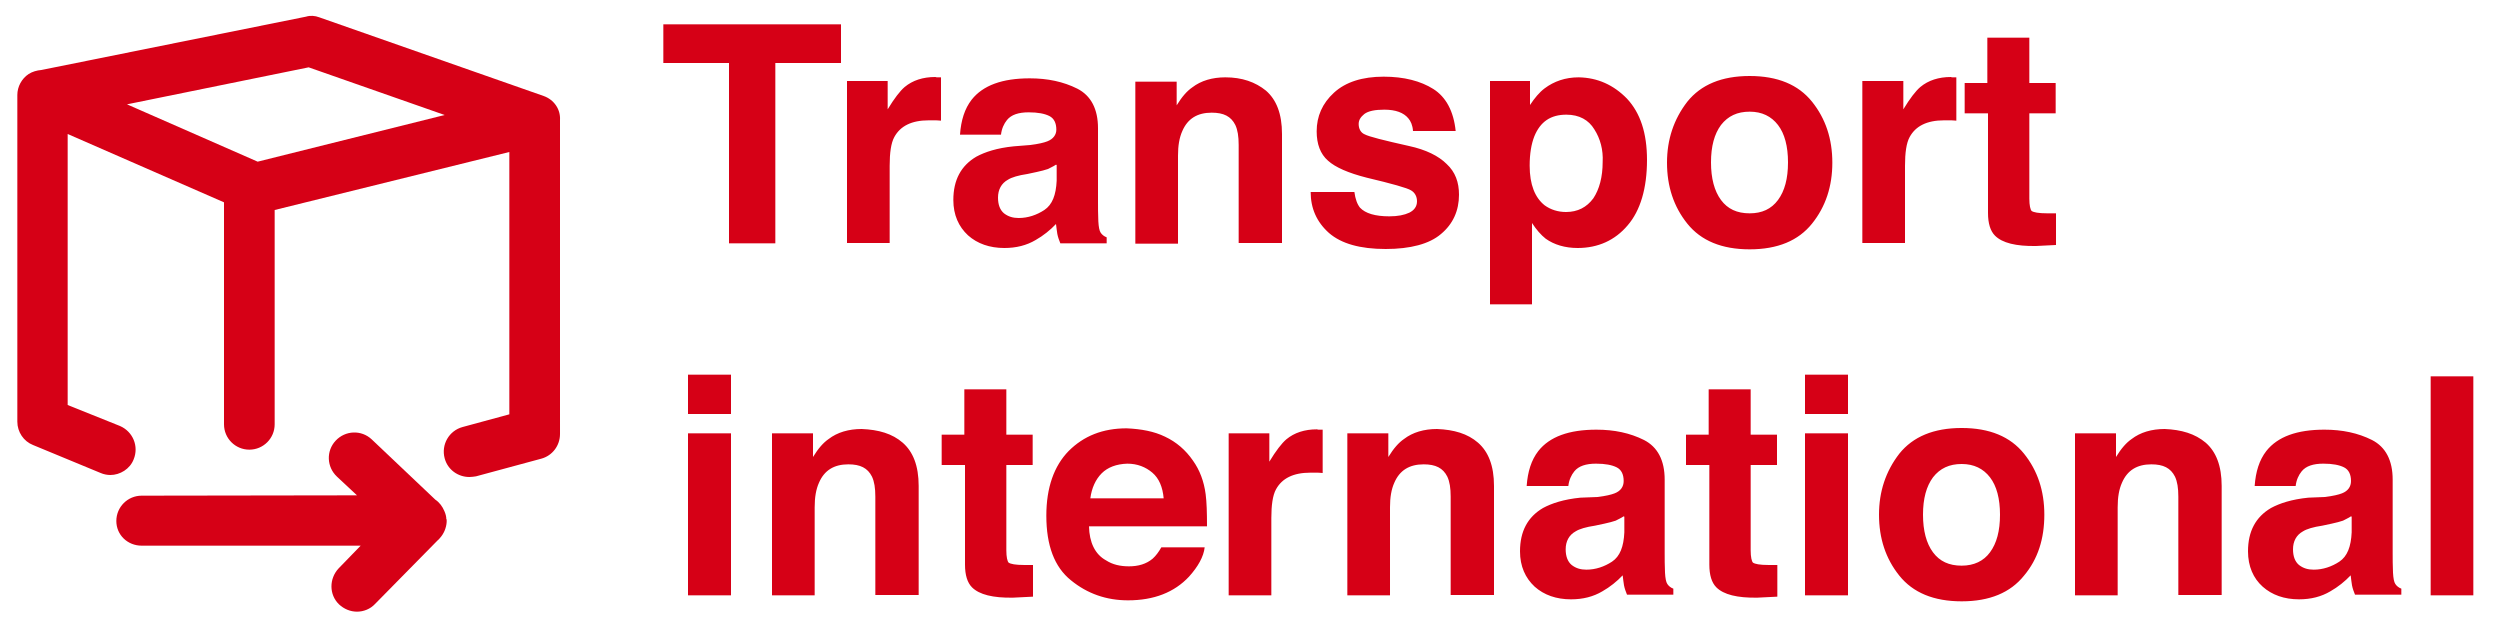
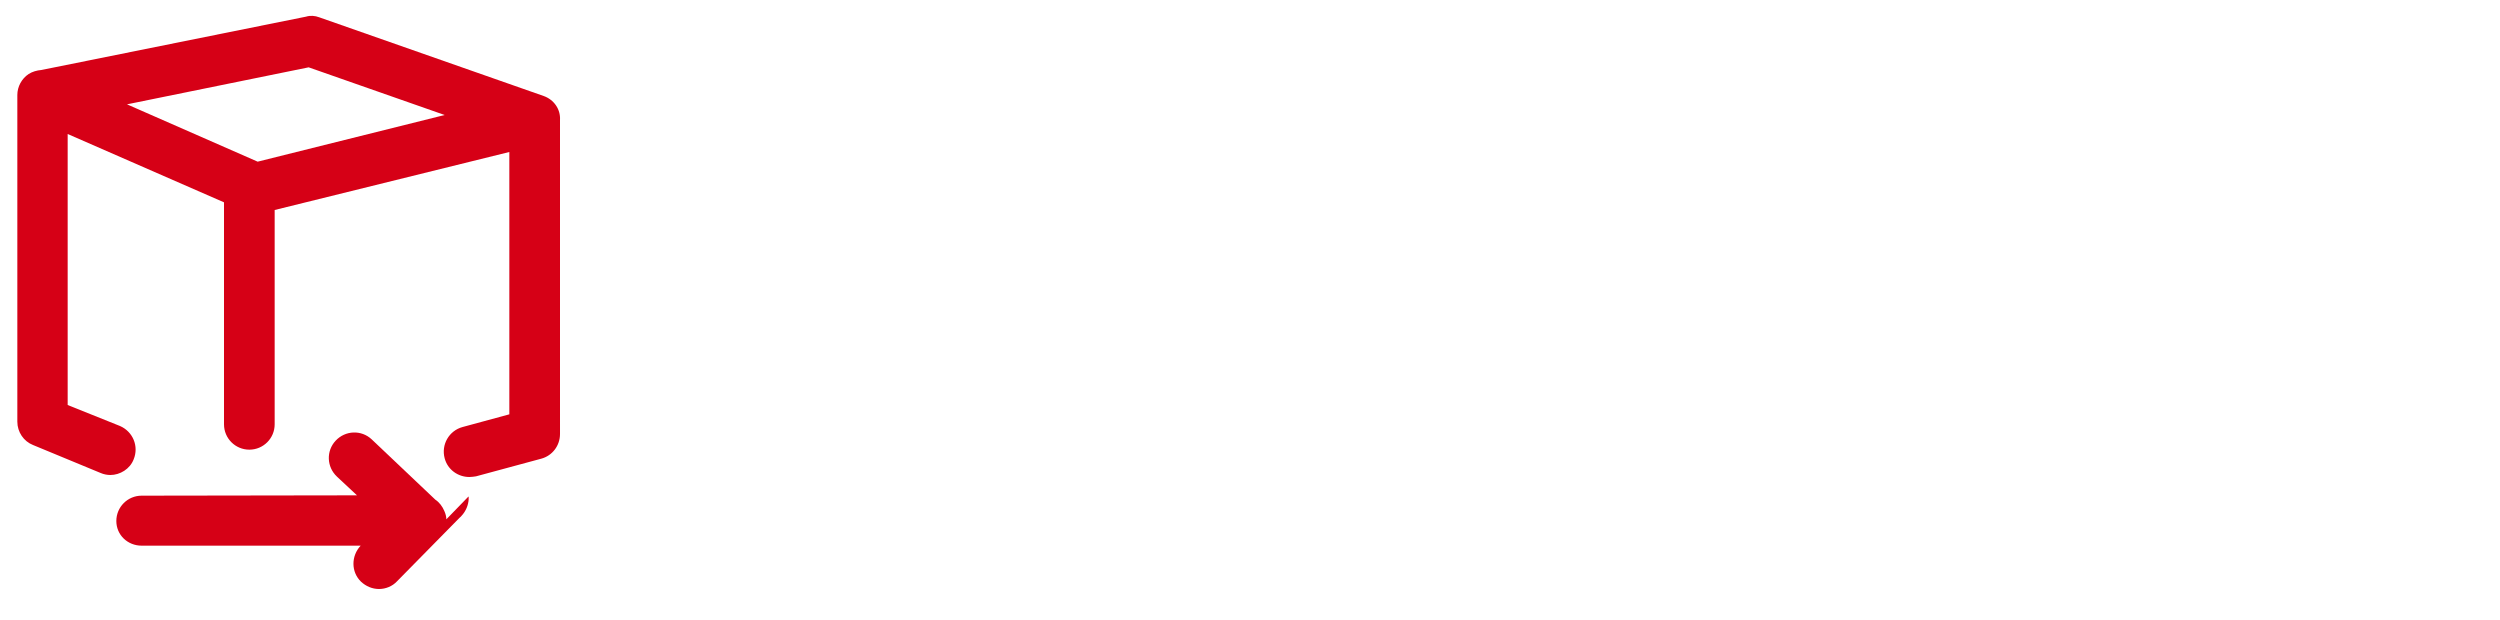
<svg xmlns="http://www.w3.org/2000/svg" viewBox="0 0 750 186" class="logo">
  <g fill="#D60016">
    <path d="M163.1 28.8L95.8 5.2c-1.3-.5-2.7-.6-4-.2L12.4 21c-1.3.1-2.7.5-3.8 1.2-2.1 1.4-3.4 3.8-3.4 6.3v98c0 3.1 1.9 5.9 4.7 7l20.3 8.4c.9.4 2 .6 2.9.6 2.9 0 5.9-1.8 7-4.7 1.6-3.9-.2-8.3-4.1-10l-15.7-6.3V40.2l46.9 20.5v66.6c0 4.2 3.4 7.6 7.6 7.6s7.6-3.4 7.6-7.6V63l70.4-17.4v78.7l-14 3.8c-4.1 1.1-6.5 5.3-5.4 9.4.9 3.4 4 5.6 7.4 5.6.7 0 1.3-.1 2-.2l19.6-5.3c3.3-.9 5.6-3.9 5.6-7.4V36c.2-3.2-1.8-6.1-4.9-7.2zm-70.5-8.6l40.8 14.3-56.1 14-39.2-17.2 54.5-11.1z" />
-     <path d="M133.9 155.8c0-.8-.2-1.6-.6-2.5-.6-1.4-1.5-2.6-2.7-3.4l-19.1-18.1c-3.1-2.9-7.9-2.7-10.8.4-2.9 3.1-2.7 7.9.4 10.8l6 5.6-64.6.1c-4.2 0-7.6 3.4-7.6 7.6s3.4 7.4 7.6 7.4h65.7l-6.6 6.8c-2.9 3.1-2.9 7.9.1 10.8 1.5 1.4 3.4 2.2 5.4 2.2s4-.8 5.4-2.3l18.8-19.1c.2-.2.5-.4.6-.6 1.3-1.4 2-3.2 2.1-4.9v-.8h-.1z" />
+     <path d="M133.9 155.8c0-.8-.2-1.6-.6-2.5-.6-1.4-1.5-2.6-2.7-3.4l-19.1-18.1c-3.1-2.9-7.9-2.7-10.8.4-2.9 3.1-2.7 7.9.4 10.8l6 5.6-64.6.1c-4.2 0-7.6 3.4-7.6 7.6s3.4 7.4 7.6 7.4h65.7c-2.9 3.1-2.9 7.9.1 10.8 1.5 1.4 3.4 2.2 5.4 2.2s4-.8 5.4-2.3l18.8-19.1c.2-.2.5-.4.6-.6 1.3-1.4 2-3.2 2.1-4.9v-.8h-.1z" />
  </g>
-   <path d="M252.3 7.3v11.6h-19.7V73h-13.9V18.9H199V7.3h53.3zm28.9 15.9h1.1v13c-.9-.1-1.6-.1-2.1-.1h-1.6c-5.1 0-8.5 1.7-10.3 5-1 1.8-1.4 4.8-1.4 8.6v23.2h-12.8V24.3h12.2v8.5c2-3.3 3.7-5.5 5.1-6.7 2.4-2 5.5-3 9.2-3 .3.1.4.1.6.1zm27.9 20.3c2.4-.3 4.1-.7 5.1-1.1 1.8-.7 2.7-2 2.7-3.5 0-2-.7-3.4-2.1-4.1-1.4-.7-3.4-1.1-6.2-1.1-3 0-5.2.7-6.5 2.3-.9 1.1-1.6 2.6-1.8 4.4H288c.3-4.3 1.4-7.8 3.5-10.5 3.4-4.3 9.2-6.4 17.4-6.4 5.4 0 10.1 1 14.3 3.1 4.1 2.1 6.2 6.1 6.2 11.9v22.2c0 1.6 0 3.4.1 5.7.1 1.7.3 2.8.7 3.4.4.6 1 1.1 1.8 1.4V73h-13.9c-.4-1-.7-1.8-.9-2.8-.1-.9-.3-1.8-.4-3-1.7 1.8-3.8 3.5-6.1 4.8-2.7 1.6-5.8 2.4-9.4 2.4-4.4 0-8.1-1.3-10.9-3.8-2.8-2.6-4.4-6.1-4.4-10.6 0-6 2.3-10.3 6.9-13 2.6-1.4 6.2-2.6 11.2-3.1l5-.4zm7.7 5.9c-.9.6-1.7.9-2.4 1.3-.9.3-2 .6-3.4.9l-2.8.6c-2.7.4-4.7 1-5.8 1.7-2 1.1-3 3-3 5.4 0 2.1.6 3.7 1.8 4.7 1.3 1 2.7 1.4 4.4 1.4 2.8 0 5.4-.9 7.7-2.4 2.4-1.6 3.5-4.5 3.7-8.8v-4.7l-.2-.1zm63-22.2c3.1 2.7 4.8 6.9 4.8 13v32.7h-13V43.5c0-2.6-.3-4.5-1-6-1.3-2.6-3.5-3.7-7.1-3.7-4.3 0-7.2 1.8-8.8 5.5-.9 2-1.3 4.4-1.3 7.4v26.4h-12.8V24.5H353v7.1c1.6-2.6 3.1-4.3 4.7-5.4 2.6-2 6-3 9.9-3 5 0 9 1.4 12.2 4zm26.5 30.3c.3 2.3.9 3.8 1.7 4.8 1.6 1.7 4.5 2.6 8.8 2.6 2.6 0 4.5-.4 6-1.1 1.4-.7 2.3-1.8 2.3-3.4 0-1.4-.6-2.6-1.8-3.3-1.1-.7-5.7-2-13.3-3.8-5.5-1.4-9.4-3.1-11.6-5.1-2.3-2-3.4-5-3.4-8.8 0-4.5 1.7-8.4 5.2-11.6s8.5-4.8 14.9-4.8c6.1 0 11.1 1.3 14.9 3.7s6.1 6.7 6.7 12.6h-12.8c-.1-1.7-.7-3-1.4-3.8-1.4-1.7-3.8-2.6-7.2-2.6-2.8 0-4.8.4-6 1.3-1.1.9-1.7 1.8-1.7 3 0 1.4.6 2.6 1.8 3.1 1.3.7 5.7 1.8 13.3 3.5 5.1 1.1 8.9 3 11.3 5.4 2.6 2.4 3.7 5.5 3.7 9.2 0 4.8-1.8 8.8-5.4 11.8-3.5 3-9.2 4.5-16.6 4.5-7.7 0-13.3-1.6-17-4.8-3.7-3.3-5.5-7.4-5.5-12.3h13.1v-.1zm81.8-27.9c4 4.3 6 10.3 6 18.4 0 8.5-2 15.2-5.8 19.6-3.8 4.5-8.9 6.8-15 6.8-3.8 0-7.1-1-9.6-2.8-1.4-1.1-2.8-2.7-4.1-4.7v24.4H447v-67h12v7.2c1.4-2.1 2.8-3.8 4.4-5 2.8-2.1 6.2-3.3 10.2-3.3 5.7.1 10.5 2.3 14.5 6.4zm-9.8 9.2c-1.7-2.8-4.5-4.4-8.4-4.4-4.7 0-7.8 2.1-9.6 6.5-.9 2.3-1.4 5.2-1.4 8.8 0 5.7 1.6 9.6 4.5 11.9 1.8 1.3 4 2 6.4 2 3.5 0 6.2-1.4 8.2-4.1 1.8-2.7 2.8-6.4 2.8-10.9.2-3.6-.7-7-2.5-9.8zm65.3 28.3c-4.1 5.1-10.3 7.7-18.7 7.7s-14.6-2.6-18.7-7.7-6.1-11.2-6.1-18.3c0-6.9 2-13 6.1-18.3 4.1-5.1 10.3-7.7 18.7-7.7s14.6 2.6 18.7 7.7 6.1 11.2 6.1 18.3-2 13.2-6.1 18.3zM533.4 60c2-2.7 3-6.4 3-11.3 0-4.8-1-8.6-3-11.2s-4.8-4-8.5-4-6.5 1.3-8.6 4c-2 2.7-3 6.4-3 11.2s1 8.6 3 11.3c2 2.7 4.8 4 8.6 4 3.7 0 6.5-1.3 8.5-4zm52.4-36.8h1.1v13c-.9-.1-1.6-.1-2.1-.1h-1.6c-5.1 0-8.5 1.7-10.3 5-1 1.8-1.4 4.8-1.4 8.6v23.2h-12.8V24.3H571v8.5c2-3.3 3.7-5.5 5.1-6.7 2.4-2 5.5-3 9.2-3 .1.1.4.1.5.1zm3.6 10.8v-9.1h6.8V11.3h12.6v13.6h7.9V34h-7.9v25.6c0 2 .3 3.3.7 3.7.6.4 2 .7 4.7.7h2.6v9.5l-6 .3c-6 .1-10.1-.9-12.3-3.1-1.4-1.4-2.1-3.7-2.1-6.8V34h-7zm-370.1 90.2h-12.9v-11.8h12.9v11.8zm-12.9 5.8h12.9v48.6h-12.9V130zm64.4 2.8c3.1 2.7 4.8 6.9 4.8 13v32.7h-13V149c0-2.6-.3-4.5-1-6-1.3-2.6-3.5-3.7-7.1-3.7-4.3 0-7.2 1.8-8.8 5.5-.9 2-1.3 4.4-1.3 7.4v26.4h-12.8V130h12.3v7.1c1.6-2.6 3.1-4.3 4.7-5.4 2.6-2 6-3 9.9-3 5.1.2 9.2 1.4 12.3 4.1zm11.7 6.7v-9.1h6.8v-13.6h12.6v13.6h7.9v9.1h-7.9v25.6c0 2 .3 3.3.7 3.7.6.4 2 .7 4.7.7h2.6v9.5l-6 .3c-6 .1-10.1-.9-12.3-3.1-1.4-1.4-2.1-3.7-2.1-6.8v-29.9h-7zm67-8.5c3.4 1.6 6.2 4 8.4 7.2 2 2.8 3.3 6.2 3.8 10.1.3 2.3.4 5.4.4 9.6h-35.4c.1 4.8 1.8 8.4 5.1 10.2 2 1.3 4.3 1.8 6.9 1.8 2.8 0 5.2-.7 7.1-2.3 1-.9 1.8-2 2.6-3.4h13c-.3 2.8-2 5.8-4.7 8.8-4.4 4.7-10.5 7.1-18.3 7.1-6.5 0-12.2-2-17.1-6-5-4-7.4-10.5-7.4-19.4 0-8.4 2.3-14.9 6.7-19.4 4.5-4.5 10.2-6.8 17.4-6.8 4.4.2 8.2.9 11.5 2.5zm-19 11c-1.8 1.8-3 4.4-3.4 7.5h22c-.3-3.4-1.4-6-3.4-7.7s-4.5-2.7-7.5-2.7c-3.3.1-5.9 1.1-7.7 2.9zm65.2-13.1h1.1v13c-.9-.1-1.6-.1-2.1-.1h-1.6c-5.1 0-8.5 1.7-10.3 5-1 1.8-1.4 4.8-1.4 8.6v23.2h-12.8V130h12.2v8.5c2-3.3 3.7-5.5 5.1-6.7 2.4-2 5.5-3 9.2-3 .2.1.4.1.6.1zm47.7 3.9c3.1 2.7 4.8 6.9 4.8 13v32.7h-13V149c0-2.6-.3-4.5-1-6-1.3-2.6-3.5-3.7-7.1-3.7-4.3 0-7.2 1.8-8.8 5.5-.9 2-1.3 4.4-1.3 7.4v26.4h-12.8V130h12.3v7.1c1.6-2.6 3.1-4.3 4.7-5.4 2.6-2 6-3 9.9-3 5.1.2 9.2 1.4 12.3 4.1zm35.9 16.3c2.4-.3 4.1-.7 5.1-1.1 1.8-.7 2.7-2 2.7-3.7 0-2-.7-3.4-2.1-4.1-1.4-.7-3.4-1.1-6.2-1.1-3 0-5.2.7-6.5 2.3-.9 1.1-1.6 2.6-1.8 4.4H458c.3-4.3 1.4-7.8 3.5-10.5 3.4-4.3 9.2-6.4 17.4-6.4 5.4 0 10.1 1 14.3 3.1 4.1 2.1 6.2 6.1 6.2 11.9v22.2c0 1.6 0 3.4.1 5.7.1 1.7.3 2.8.7 3.4.4.6 1 1.1 1.8 1.4v1.8h-13.9c-.4-1-.7-1.8-.9-2.8-.1-.9-.3-1.8-.4-3-1.7 1.8-3.8 3.5-6.1 4.8-2.7 1.6-5.8 2.4-9.4 2.4-4.4 0-8.1-1.3-10.9-3.8-2.8-2.6-4.4-6.1-4.4-10.6 0-6 2.3-10.3 6.9-13 2.6-1.4 6.2-2.6 11.2-3.1l5.2-.2zm7.8 5.8c-.9.6-1.7.9-2.4 1.3-.9.3-2 .6-3.4.9l-2.8.6c-2.7.4-4.7 1-5.8 1.7-2 1.1-3 3-3 5.4 0 2.1.6 3.7 1.8 4.7 1.3 1 2.7 1.4 4.4 1.4 2.8 0 5.4-.9 7.7-2.4 2.4-1.6 3.5-4.5 3.7-8.8V155l-.2-.1zm18.7-15.4v-9.1h6.8v-13.6h12.6v13.6h7.9v9.1h-7.9v25.6c0 2 .3 3.3.7 3.7.6.4 2 .7 4.7.7h2.6v9.5l-6 .3c-6 .1-10.1-.9-12.3-3.1-1.4-1.4-2.1-3.7-2.1-6.8v-29.9h-7zm48.6-15.3h-12.9v-11.8h12.9v11.8zm-12.9 5.8h12.9v48.6h-12.9V130zm65.7 42.7c-4.1 5.1-10.3 7.7-18.7 7.7s-14.6-2.6-18.7-7.7-6.1-11.2-6.1-18.3c0-6.9 2-13 6.1-18.3 4.1-5.1 10.3-7.7 18.7-7.7s14.6 2.6 18.7 7.7 6.1 11.2 6.1 18.3c0 7.2-1.9 13.3-6.1 18.3zm-10.2-7c2-2.7 3-6.4 3-11.3 0-4.8-1-8.6-3-11.2-2-2.6-4.8-4-8.5-4s-6.5 1.3-8.6 4c-2 2.7-3 6.4-3 11.2s1 8.6 3 11.3 4.8 4 8.6 4c3.7 0 6.6-1.4 8.5-4zm64.7-32.9c3.1 2.7 4.8 6.9 4.8 13v32.7h-13V149c0-2.6-.3-4.5-1-6-1.3-2.6-3.5-3.7-7.1-3.7-4.3 0-7.2 1.8-8.8 5.5-.9 2-1.3 4.4-1.3 7.4v26.4h-12.8V130h12.3v7.1c1.6-2.6 3.1-4.3 4.7-5.4 2.6-2 6-3 9.9-3 5 .2 9.1 1.4 12.3 4.1zm35.8 16.3c2.4-.3 4.1-.7 5.1-1.1 1.8-.7 2.7-2 2.7-3.7 0-2-.7-3.4-2.1-4.1-1.4-.7-3.4-1.1-6.2-1.1-3 0-5.2.7-6.5 2.3-.9 1.1-1.6 2.6-1.8 4.4h-12.3c.3-4.3 1.4-7.8 3.5-10.5 3.4-4.3 9.2-6.4 17.4-6.4 5.4 0 10.1 1 14.3 3.1 4.1 2.1 6.2 6.1 6.2 11.9v22.2c0 1.6 0 3.4.1 5.7.1 1.7.3 2.8.7 3.4.4.6 1 1.1 1.8 1.4v1.8h-13.9c-.4-1-.7-1.8-.9-2.8-.1-.9-.3-1.8-.4-3-1.7 1.8-3.8 3.5-6.1 4.8-2.7 1.6-5.8 2.4-9.4 2.4-4.4 0-8.1-1.3-10.9-3.8s-4.4-6.1-4.4-10.6c0-6 2.3-10.3 6.9-13 2.6-1.4 6.2-2.6 11.2-3.1l5-.2zm7.8 5.8c-.9.6-1.7.9-2.4 1.3-.9.3-2 .6-3.4.9l-2.8.6c-2.7.4-4.7 1-5.8 1.7-2 1.1-3 3-3 5.4 0 2.1.6 3.7 1.8 4.7 1.3 1 2.7 1.4 4.4 1.4 2.8 0 5.4-.9 7.7-2.4 2.4-1.6 3.5-4.5 3.7-8.8V155l-.2-.1zm36.7 23.7h-12.8v-65.7H742v65.7z" fill="#D60016" />
</svg>